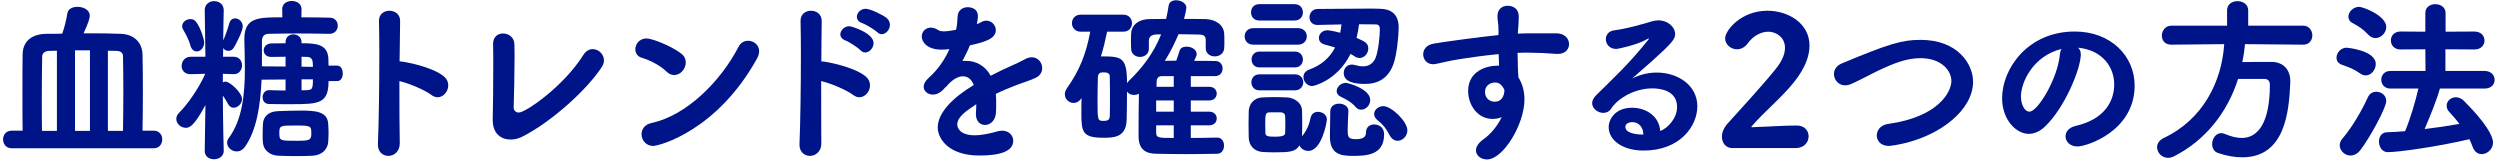
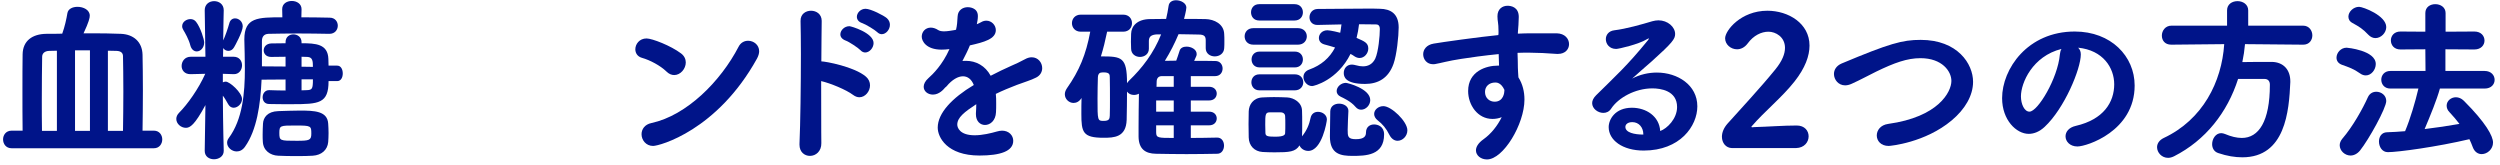
<svg xmlns="http://www.w3.org/2000/svg" width="394" height="26" viewBox="0 0 394 26" fill="none">
  <path d="M391.585 13.956H384.529C384.053 15.692 383.045 18.156 382.121 20.34C383.997 20.116 385.873 19.836 387.609 19.528C387.133 18.912 386.629 18.296 386.041 17.68C385.705 17.344 385.593 16.98 385.593 16.644C385.593 15.916 386.265 15.328 387.049 15.328C387.469 15.328 387.917 15.496 388.309 15.888C391.753 19.332 392.901 21.432 392.901 22.468C392.901 23.504 392.005 24.288 391.109 24.288C390.549 24.288 389.989 23.952 389.709 23.196C389.541 22.748 389.373 22.328 389.177 21.936C384.081 23.14 377.921 23.98 376.325 23.98C375.429 23.98 374.925 23.14 374.925 22.3C374.925 21.572 375.317 20.872 376.185 20.844C377.109 20.816 378.061 20.76 379.041 20.676C379.853 18.772 380.665 16 381.141 13.956H376.717C375.765 13.956 375.289 13.256 375.289 12.556C375.289 11.884 375.765 11.184 376.717 11.184H382.261L382.233 7.768L378.313 7.796C377.305 7.796 376.801 7.096 376.801 6.368C376.801 5.668 377.305 4.968 378.313 4.968L382.233 4.996V2.056C382.233 1.104 383.017 0.656 383.801 0.656C384.613 0.656 385.425 1.132 385.425 2.056V4.996L389.961 4.968C391.025 4.968 391.557 5.668 391.557 6.396C391.557 7.096 391.025 7.796 389.961 7.796L385.397 7.768V11.184H391.585C392.621 11.184 393.153 11.884 393.153 12.584C393.153 13.284 392.621 13.956 391.585 13.956ZM374.365 6.004C374.001 6.004 373.581 5.836 373.245 5.472C372.377 4.548 371.817 4.212 370.753 3.624C370.277 3.372 370.109 3.008 370.109 2.616C370.109 1.86 370.893 1.076 371.789 1.076C372.405 1.076 376.073 2.448 376.073 4.268C376.073 5.164 375.261 6.004 374.365 6.004ZM372.853 11.884C372.573 11.884 372.265 11.8 371.957 11.576C370.921 10.848 370.249 10.624 369.073 10.204C368.485 9.98 368.233 9.56 368.233 9.084C368.233 8.328 368.905 7.516 369.829 7.516C369.913 7.516 374.421 7.936 374.421 10.092C374.421 10.988 373.721 11.884 372.853 11.884ZM371.957 23.7C371.509 24.26 370.949 24.512 370.445 24.512C369.549 24.512 368.737 23.756 368.737 22.888C368.737 22.552 368.877 22.188 369.157 21.852C370.781 19.976 372.377 17.12 373.189 15.3C373.469 14.712 373.973 14.46 374.505 14.46C375.289 14.46 376.073 15.02 376.073 15.916C376.073 17.036 373.301 22.02 371.957 23.7Z" fill="#001489" />
  <path d="M362.997 7.04H362.969L353.813 6.956C353.729 7.908 353.589 8.86 353.393 9.784C354.905 9.756 356.557 9.756 358.041 9.756C359.861 9.784 360.953 10.988 360.953 12.808V12.948C360.757 17.512 360.169 24.792 353.393 24.792C352.245 24.792 350.985 24.596 349.585 24.12C348.913 23.896 348.633 23.308 348.633 22.72C348.633 21.88 349.193 20.984 350.061 20.984C350.257 20.984 350.453 21.04 350.677 21.124C351.601 21.516 352.497 21.74 353.309 21.74C355.969 21.74 357.733 19.164 357.733 13.34C357.733 12.696 357.341 12.444 356.921 12.444H352.721C351.041 17.708 347.597 22.104 342.641 24.624C342.305 24.792 341.997 24.876 341.689 24.876C340.681 24.876 339.953 24.036 339.953 23.196C339.953 22.664 340.261 22.104 341.017 21.74C347.149 18.856 350.145 12.92 350.537 6.956L342.221 7.04H342.193C341.157 7.04 340.709 6.34 340.709 5.612C340.709 4.856 341.241 4.044 342.221 4.044H350.985V1.636C350.985 0.656 351.797 0.18 352.637 0.18C353.477 0.18 354.317 0.684 354.317 1.636V4.044H362.969C363.921 4.044 364.425 4.828 364.425 5.584C364.425 6.312 363.949 7.04 362.997 7.04Z" fill="#001489" />
  <path d="M327.516 7.516C327.796 7.796 327.936 8.132 327.936 8.58C327.936 10.848 325.36 17.092 322.224 20.004C321.412 20.76 320.544 21.096 319.732 21.096C317.772 21.096 315.532 18.912 315.532 15.468C315.532 10.876 319.536 4.968 326.984 4.968C332.696 4.968 336.42 8.86 336.42 13.48C336.42 20.676 328.86 23.084 327.404 23.084C326.228 23.084 325.528 22.3 325.528 21.488C325.528 20.788 326.032 20.088 327.152 19.836C331.52 18.828 333.2 16.112 333.2 13.284C333.2 10.68 331.436 7.908 327.516 7.516ZM324.884 7.712C320.32 8.86 318.5 13.06 318.5 15.188C318.5 16.392 319.032 17.596 319.844 17.596C321.16 17.596 324.296 12.36 324.632 8.608C324.66 8.272 324.744 7.964 324.884 7.712Z" fill="#001489" />
  <path d="M307.596 18.968C303.396 22.496 297.908 23 297.656 23C296.424 23 295.78 22.188 295.78 21.348C295.78 20.536 296.368 19.696 297.572 19.528C305.496 18.436 307.54 14.488 307.54 12.752C307.54 11.24 306.084 9.168 302.668 9.168C300.568 9.168 298.552 9.896 295.668 11.296C294.408 11.912 293.204 12.584 291.832 13.2C291.468 13.368 291.104 13.452 290.796 13.452C289.732 13.452 289.032 12.556 289.032 11.66C289.032 11.016 289.396 10.372 290.236 10.008C297.796 6.844 299.812 6.284 302.696 6.284C308.52 6.284 310.956 10.064 310.956 12.892C310.956 15.076 309.668 17.232 307.596 18.968Z" fill="#001489" />
  <path d="M283.051 23.336H272.943C271.991 23.308 271.375 22.524 271.375 21.544C271.375 20.9 271.655 20.172 272.243 19.5C274.119 17.4 277.367 13.928 279.803 10.932C280.895 9.588 281.315 8.468 281.315 7.544C281.315 5.808 279.831 4.996 278.711 4.996C277.591 4.996 276.359 5.584 275.435 6.844C274.959 7.488 274.343 7.768 273.755 7.768C272.775 7.768 271.879 7.012 271.879 6.032C271.879 4.828 274.343 1.692 278.543 1.692C281.847 1.692 285.179 3.68 285.179 7.18C285.179 8.804 284.507 10.708 282.799 12.864C280.811 15.384 278.123 17.512 276.051 19.92C276.023 19.948 276.023 19.976 276.023 20.004C276.023 20.032 276.079 20.06 276.163 20.06C276.275 20.06 276.387 20.032 276.471 20.032C278.543 19.976 281.063 19.78 283.163 19.78C284.423 19.78 285.039 20.62 285.039 21.488C285.039 22.384 284.367 23.308 283.051 23.336Z" fill="#001489" />
  <path d="M261.648 20.648C262.74 20.256 264.308 18.716 264.308 16.868C264.308 14.264 261.676 13.928 260.416 13.928C257.7 13.928 255.04 15.412 253.92 17.12C253.612 17.596 253.164 17.792 252.688 17.792C251.82 17.792 250.924 17.12 250.924 16.252C250.924 15.86 251.12 15.44 251.54 15.02C254.592 11.996 256.412 10.4 259.716 6.34C259.828 6.2 259.884 6.116 259.884 6.088C259.884 6.06 259.856 6.06 259.828 6.06C259.772 6.06 259.632 6.144 259.52 6.2C258.232 6.984 255.124 7.712 254.704 7.712C253.64 7.712 253.08 6.928 253.08 6.172C253.08 5.528 253.5 4.884 254.424 4.772C256.272 4.548 258.736 3.848 260.416 3.344C260.752 3.26 261.06 3.204 261.368 3.204C262.824 3.204 264 4.24 264 5.36C264 6.144 263.58 6.732 260.276 9.7C259.184 10.652 258.204 11.492 257.224 12.388C258.428 11.744 259.8 11.436 261.116 11.436C264.392 11.436 267.5 13.396 267.5 16.756C267.5 19.864 264.784 23.728 259.044 23.728C255.684 23.728 253.528 22.076 253.528 20.032C253.528 18.828 254.536 16.98 257.196 16.98C259.436 16.98 261.508 18.324 261.648 20.648ZM258.988 21.208V21.152C258.988 20.116 258.316 19.248 257.252 19.248C256.552 19.248 256.16 19.584 256.16 20.004C256.16 20.9 257.588 21.208 258.988 21.208Z" fill="#001489" />
  <path d="M239.218 5.136V5.304C239.918 5.276 240.562 5.248 241.122 5.248H245.322C246.638 5.276 247.282 6.116 247.282 6.956C247.282 7.74 246.694 8.496 245.546 8.496H245.35C243.39 8.356 242.718 8.328 240.982 8.3C240.422 8.3 239.806 8.3 239.162 8.328C239.19 9.168 239.218 9.98 239.218 10.708C239.218 11.072 239.274 11.604 239.302 12.192C239.974 13.256 240.254 14.46 240.254 15.692C240.254 19.556 236.922 25.128 234.346 25.128C233.394 25.128 232.61 24.512 232.61 23.7C232.61 23.168 232.946 22.552 233.814 21.936C234.99 21.096 235.998 19.836 236.67 18.464C236.194 18.66 235.69 18.744 235.214 18.744C232.862 18.744 231.378 16.532 231.378 14.348C231.378 11.184 234.29 10.344 236.026 10.344H236.25L236.194 8.524C233.926 8.748 231.686 9.056 230.286 9.28C228.242 9.588 227.038 9.952 226.198 10.092C226.086 10.12 225.946 10.12 225.834 10.12C224.882 10.12 224.294 9.364 224.294 8.552C224.294 7.824 224.798 7.068 225.946 6.872C227.234 6.648 233.002 5.836 236.138 5.528L236.166 5.248V4.94C236.166 3.512 235.998 3.4 235.998 2.56C235.998 1.412 236.782 0.908 237.594 0.908C238.042 0.908 239.358 1.048 239.358 2.672C239.358 3.372 239.274 4.464 239.218 5.136ZM235.55 16.028C236.978 16.028 237.09 14.544 237.09 14.292V14.152C236.558 13.004 235.858 13.004 235.662 13.004C234.682 13.004 234.038 13.62 234.038 14.488C234.038 15.468 234.766 16.028 235.55 16.028Z" fill="#001489" />
  <path d="M212.842 8.496C210.77 12.668 207.074 13.564 206.794 13.564C206.01 13.564 205.422 12.836 205.422 12.136C205.422 11.66 205.702 11.184 206.346 10.96C208.222 10.288 209.566 9.112 210.406 7.488C209.846 7.32 209.314 7.152 208.754 7.012C208.11 6.844 207.858 6.424 207.858 5.976C207.858 5.388 208.362 4.772 209.202 4.772C209.678 4.772 211.162 5.136 211.218 5.164C211.302 4.744 211.358 4.296 211.414 3.848L207.662 3.932H207.606C206.794 3.932 206.374 3.344 206.374 2.728C206.374 2.084 206.822 1.412 207.69 1.412C209.706 1.412 213.01 1.356 215.418 1.356C216.23 1.356 216.958 1.356 217.49 1.384C219.142 1.412 220.43 2.14 220.43 4.324C220.43 5.696 220.122 8.664 219.618 10.064C218.806 12.36 217.154 13.228 215.138 13.228C211.918 13.228 211.778 12.024 211.778 11.492C211.778 10.82 212.226 10.176 213.066 10.176C213.262 10.176 213.486 10.232 213.71 10.288C214.102 10.4 214.466 10.456 214.802 10.456C215.642 10.456 216.314 10.092 216.734 9.252C217.238 8.16 217.462 5.64 217.462 4.576C217.462 3.876 217.042 3.848 216.818 3.848C216.174 3.848 215.25 3.82 214.186 3.82C214.102 4.576 213.962 5.304 213.794 5.976C215.11 6.536 215.642 6.788 215.642 7.656C215.642 8.412 215.026 9.14 214.27 9.14C214.018 9.14 213.738 9.056 213.486 8.888C213.29 8.748 213.066 8.608 212.842 8.496ZM204.806 22.916C204.162 23.924 203.266 24.008 200.858 24.008C200.186 24.008 199.542 23.98 198.982 23.952C197.694 23.868 196.826 22.972 196.798 21.656C196.798 20.956 196.77 20.228 196.77 19.556C196.77 18.856 196.798 18.184 196.798 17.568C196.826 16.504 197.498 15.44 198.926 15.356C199.542 15.328 200.158 15.3 200.774 15.3C201.53 15.3 202.23 15.328 202.874 15.356C203.91 15.412 205.17 16.14 205.198 17.428C205.226 18.044 205.226 18.772 205.226 19.472C205.226 20.172 205.226 20.872 205.198 21.488C205.954 20.564 206.346 19.584 206.542 18.604C206.682 17.904 207.186 17.624 207.718 17.624C208.418 17.624 209.118 18.1 209.118 18.828C209.118 19.136 208.362 23.784 206.178 23.784C205.562 23.784 205.002 23.42 204.806 22.916ZM218.134 21.18C218.134 24.512 215.25 24.568 213.15 24.568C211.33 24.568 209.594 24.316 209.594 21.516C209.594 20.508 209.622 18.744 209.65 17.54C209.678 16.7 210.35 16.336 211.05 16.336C211.778 16.336 212.506 16.756 212.506 17.456V17.512C212.478 18.408 212.394 19.5 212.394 20.452C212.394 21.46 212.394 21.936 213.682 21.936C215.026 21.936 215.278 21.432 215.278 20.9C215.278 20.004 215.894 19.612 216.566 19.612C217.126 19.612 218.134 19.92 218.134 21.18ZM204.554 7.04H197.526C196.602 7.04 196.154 6.396 196.154 5.724C196.154 5.08 196.602 4.436 197.526 4.436H204.554C205.478 4.436 205.954 5.08 205.954 5.724C205.954 6.396 205.478 7.04 204.554 7.04ZM204.022 3.232H198.45C197.582 3.232 197.162 2.588 197.162 1.944C197.162 1.3 197.582 0.656 198.45 0.656H204.022C204.918 0.656 205.338 1.3 205.338 1.944C205.338 2.588 204.918 3.232 204.022 3.232ZM204.078 14.236H198.478C197.638 14.236 197.218 13.592 197.218 12.976C197.218 12.332 197.638 11.716 198.478 11.716H204.078C204.946 11.716 205.394 12.332 205.394 12.976C205.394 13.592 204.946 14.236 204.078 14.236ZM204.078 10.624H198.506C197.666 10.624 197.246 10.008 197.246 9.364C197.246 8.748 197.666 8.132 198.506 8.132H204.078C204.918 8.132 205.338 8.748 205.338 9.364C205.338 10.008 204.918 10.624 204.078 10.624ZM220.262 22.188C219.786 22.188 219.31 21.908 218.974 21.264C218.47 20.228 217.882 19.556 217.126 18.968C216.734 18.66 216.566 18.296 216.566 17.96C216.566 17.288 217.238 16.728 218.022 16.728C219.282 16.728 221.802 19.136 221.802 20.536C221.802 21.46 221.046 22.188 220.262 22.188ZM214.522 17.288C214.214 17.288 213.906 17.176 213.626 16.84C212.87 15.944 211.694 15.44 211.302 15.244C210.826 15.02 210.658 14.684 210.658 14.348C210.658 13.704 211.33 13.06 212.114 13.06C212.338 13.06 215.95 13.956 215.95 15.776C215.95 16.588 215.25 17.288 214.522 17.288ZM201.838 17.708H200.074C199.402 17.708 199.402 18.156 199.402 19.64C199.402 20.088 199.43 20.536 199.43 20.956C199.458 21.432 199.682 21.544 200.97 21.544C202.482 21.544 202.538 21.18 202.538 20.928C202.566 20.536 202.566 20.088 202.566 19.64C202.566 19.192 202.566 18.716 202.538 18.324C202.538 17.988 202.286 17.708 201.838 17.708Z" fill="#001489" />
  <path d="M191.814 21.684H191.842C192.542 21.684 192.906 22.3 192.906 22.944C192.906 23.588 192.542 24.232 191.842 24.232C190.246 24.26 188.622 24.288 186.998 24.288C185.374 24.288 183.75 24.26 182.154 24.232C180.558 24.204 179.466 23.532 179.438 21.544V20.004C179.438 18.436 179.466 16.42 179.494 14.768C179.214 14.908 178.962 14.964 178.71 14.964C178.262 14.964 177.842 14.768 177.618 14.432C177.618 15.944 177.59 17.428 177.562 18.884C177.478 21.656 175.546 21.712 173.922 21.712C170.646 21.712 170.422 20.844 170.422 17.932C170.422 17.092 170.422 16.28 170.45 15.44C170.114 16 169.638 16.224 169.19 16.224C168.49 16.224 167.818 15.636 167.818 14.852C167.818 14.544 167.93 14.236 168.154 13.9C170.086 11.156 171.15 8.608 171.822 4.996H170.338C169.414 4.996 168.938 4.324 168.938 3.652C168.938 2.98 169.414 2.308 170.338 2.308H177.002C177.954 2.308 178.402 2.98 178.402 3.652C178.402 4.324 177.954 4.996 177.002 4.996H174.482C174.202 6.368 173.894 7.628 173.502 8.888C176.778 8.888 177.618 8.972 177.618 13.116C177.702 12.976 177.814 12.836 177.954 12.696C179.998 10.736 181.818 8.384 182.994 5.416H182.35C181.37 5.472 181.09 5.808 181.062 6.424V7.684C181.062 8.524 180.362 8.972 179.662 8.972C178.962 8.972 178.262 8.524 178.262 7.656C178.262 7.292 178.234 6.928 178.234 6.564C178.234 6.2 178.262 5.78 178.262 5.332C178.29 4.1 179.242 3.036 181.202 3.008C182.042 3.008 182.91 2.98 183.778 2.98C183.946 2.336 184.058 1.636 184.17 0.936C184.254 0.292 184.786 0.04 185.346 0.04C186.13 0.04 186.97 0.516 186.97 1.188C186.97 1.608 186.606 2.98 186.606 2.98C187.726 2.98 188.874 2.98 189.994 3.008C191.338 3.036 192.878 3.764 192.934 5.36C192.962 5.724 192.962 6.116 192.962 6.508C192.962 6.9 192.962 7.264 192.934 7.6C192.878 8.468 192.15 8.888 191.45 8.888C190.722 8.888 190.022 8.44 190.022 7.6V6.368C190.022 5.752 189.826 5.444 188.902 5.444C188.006 5.444 186.858 5.388 185.738 5.388C185.15 6.788 184.45 8.188 183.582 9.588C184.17 9.588 184.786 9.56 185.374 9.56C185.542 9.14 185.682 8.664 185.906 7.992C186.046 7.544 186.494 7.348 186.998 7.348C187.754 7.348 188.594 7.796 188.594 8.496C188.594 8.608 188.594 8.72 188.538 8.832C188.454 9.056 188.314 9.308 188.202 9.588C189.294 9.588 190.386 9.588 191.562 9.616C192.29 9.616 192.682 10.204 192.682 10.792C192.682 11.408 192.29 11.996 191.506 11.996H187.67V13.676H190.554C191.366 13.676 191.758 14.208 191.758 14.74C191.758 15.3 191.366 15.832 190.554 15.832H187.67V17.596H190.554C191.366 17.596 191.758 18.128 191.758 18.66C191.758 19.22 191.366 19.752 190.554 19.752H187.67V21.74C189.014 21.74 190.386 21.712 191.814 21.684ZM174.902 18.24C174.93 17.428 174.93 16.56 174.93 15.692C174.93 14.488 174.93 13.284 174.902 12.164C174.902 11.744 174.846 11.408 173.95 11.408C173.838 11.408 173.698 11.408 173.558 11.436C173.194 11.464 173.026 11.8 173.026 12.192C172.998 13.228 172.97 14.376 172.97 15.524C172.97 19.024 172.97 19.052 173.95 19.052C174.818 19.052 174.874 18.716 174.902 18.24ZM184.982 21.74V19.752H182.21V20.844C182.21 21.74 182.518 21.74 184.982 21.74ZM184.982 17.596V15.832H182.21V17.596H184.982ZM184.982 13.676V11.996H183.106C182.602 11.996 182.322 12.304 182.294 12.78C182.294 13.032 182.266 13.34 182.266 13.676H184.982Z" fill="#001489" />
  <path d="M150.418 4.744L150.67 4.688C150.838 3.988 150.866 3.484 150.922 2.56C150.978 1.58 151.762 1.132 152.518 1.132C152.63 1.132 154.114 1.132 154.114 2.532C154.114 2.98 154.03 3.4 153.946 3.82C154.198 3.708 154.45 3.596 154.646 3.484C154.926 3.316 155.206 3.26 155.458 3.26C156.27 3.26 156.942 3.96 156.942 4.744C156.942 6.144 155.094 6.648 152.854 7.152C152.546 7.936 152.098 8.804 151.678 9.616C151.874 9.588 152.042 9.588 152.238 9.588C153.806 9.588 155.262 10.344 156.13 11.94C157.222 11.38 158.342 10.82 159.378 10.372C160.022 10.092 160.778 9.756 161.534 9.336C161.926 9.112 162.29 9.028 162.598 9.028C163.606 9.028 164.25 9.868 164.25 10.736C164.25 11.296 163.97 11.884 163.298 12.22C162.346 12.696 161.702 12.836 160.218 13.396C159.126 13.816 157.978 14.292 156.942 14.796C156.998 15.272 156.998 15.804 156.998 16.336C156.998 16.784 156.998 17.232 156.97 17.68C156.914 19.024 156.046 19.696 155.234 19.696C154.506 19.696 153.806 19.136 153.806 18.016V17.82C153.834 17.344 153.862 16.896 153.862 16.42C151.986 17.652 150.866 18.52 150.866 19.64C150.866 20.088 151.23 21.32 153.61 21.32C154.842 21.32 156.214 20.984 157.082 20.732C157.39 20.648 157.67 20.592 157.922 20.592C159.014 20.592 159.686 21.348 159.686 22.188C159.686 23.84 157.642 24.512 154.366 24.512C149.242 24.512 147.786 21.628 147.786 20.116C147.786 17.82 150.054 15.44 153.47 13.396C153.106 12.472 152.49 12.024 151.762 12.024C150.978 12.024 150.054 12.556 149.186 13.592C149.13 13.676 149.046 13.732 148.962 13.788C148.71 14.096 148.01 14.908 147.03 14.908C146.218 14.908 145.574 14.376 145.574 13.676C145.574 13.256 145.798 12.78 146.302 12.332C147.03 11.688 148.542 10.204 149.634 7.74C149.186 7.796 148.766 7.824 148.402 7.824C145.938 7.824 145.266 6.452 145.266 5.78C145.266 5.024 145.826 4.352 146.694 4.352C147.03 4.352 147.45 4.464 147.87 4.744C148.094 4.884 148.402 4.94 148.794 4.94C149.298 4.94 149.914 4.828 150.418 4.744Z" fill="#001489" />
  <path d="M129.415 12.78C129.415 21.432 129.443 22.272 129.443 22.552C129.471 23.84 128.575 24.568 127.651 24.568C126.811 24.568 125.999 23.98 125.999 22.804V22.692C126.139 19.556 126.223 13.368 126.223 8.524C126.223 6.396 126.195 4.548 126.167 3.316C126.139 2.168 127.035 1.692 127.819 1.692C128.659 1.692 129.499 2.224 129.499 3.288V3.344C129.471 4.66 129.471 7.012 129.443 9.672C130.087 9.672 134.651 10.512 136.471 12.08C136.919 12.472 137.115 12.948 137.115 13.452C137.115 14.404 136.359 15.328 135.435 15.328C135.127 15.328 134.791 15.216 134.455 14.964C133.335 14.124 130.871 13.116 129.415 12.78ZM136.359 8.272C136.107 8.272 135.827 8.16 135.603 7.908C135.267 7.544 133.783 6.564 133.279 6.396C132.691 6.172 132.439 5.808 132.439 5.416C132.439 4.8 133.055 4.128 133.867 4.128C134.119 4.128 137.675 5.164 137.675 6.788C137.675 7.544 137.031 8.272 136.359 8.272ZM138.963 5.388C138.711 5.388 138.459 5.276 138.235 5.052C137.899 4.716 136.415 3.82 135.911 3.652C135.295 3.456 135.043 3.064 135.043 2.644C135.043 2.028 135.631 1.384 136.415 1.384C137.227 1.384 139.299 2.448 139.775 2.868C140.111 3.176 140.251 3.54 140.251 3.904C140.251 4.66 139.635 5.388 138.963 5.388Z" fill="#001489" />
  <path d="M119.307 9.224C113.035 20.564 103.935 23 102.927 23C101.807 23 101.107 22.076 101.107 21.152C101.107 20.396 101.583 19.612 102.675 19.388C108.247 18.184 113.595 12.78 116.395 7.376C116.731 6.704 117.319 6.424 117.907 6.424C118.775 6.424 119.643 7.068 119.643 8.076C119.643 8.412 119.531 8.804 119.307 9.224ZM106.259 11.828C105.839 11.828 105.419 11.66 105.027 11.268C104.075 10.344 102.451 9.476 101.163 9.112C100.463 8.916 100.127 8.356 100.127 7.768C100.127 6.956 100.771 6.06 101.891 6.06C102.787 6.06 105.727 7.208 107.323 8.412C107.855 8.804 108.079 9.336 108.079 9.84C108.079 10.848 107.239 11.828 106.259 11.828Z" fill="#001489" />
-   <path d="M80.957 16.924V16.952C80.957 17.456 81.349 17.736 81.769 17.736C82.833 17.736 88.825 13.62 91.933 8.664C92.325 8.02 92.885 7.74 93.417 7.74C94.313 7.74 95.181 8.524 95.181 9.504C95.181 9.812 95.097 10.176 94.873 10.512C92.633 14.012 86.949 19.22 82.245 21.572C81.685 21.852 81.069 21.992 80.481 21.992C78.997 21.992 77.653 21.096 77.653 18.912V18.772C77.709 16.7 77.737 13.116 77.737 10.372C77.737 8.888 77.737 7.656 77.709 7.012V6.928C77.709 5.78 78.465 5.276 79.277 5.276C80.145 5.276 81.041 5.864 81.069 6.956C81.069 7.404 81.097 8.048 81.097 8.804C81.097 11.38 81.013 15.272 80.957 16.924Z" fill="#001489" />
-   <path d="M62.947 12.78C62.947 16.532 62.947 20.34 63.003 22.552C63.031 23.84 62.135 24.568 61.211 24.568C60.371 24.568 59.559 23.98 59.559 22.804V22.692C59.699 19.556 59.783 13.368 59.783 8.524C59.783 6.396 59.755 4.548 59.727 3.316C59.699 2.168 60.595 1.692 61.379 1.692C62.219 1.692 63.059 2.224 63.059 3.288V3.344L62.975 9.672C63.619 9.672 68.183 10.512 70.003 12.08C70.451 12.472 70.647 12.948 70.647 13.452C70.647 14.404 69.891 15.328 68.967 15.328C68.659 15.328 68.323 15.216 67.987 14.964C66.867 14.124 64.403 13.116 62.947 12.78Z" fill="#001489" />
  <path d="M53.152 12.78H51.78C51.78 16.308 50.296 16.42 45.956 16.42C44.724 16.42 43.464 16.42 42.428 16.392C41.7 16.392 41.392 15.86 41.392 15.328C41.392 14.768 41.756 14.208 42.4 14.208H42.456C43.296 14.236 44.164 14.264 45.004 14.264V12.528L41.224 12.556C41.056 16.448 40.468 20.508 38.62 23.112C38.256 23.644 37.78 23.868 37.304 23.868C36.52 23.868 35.792 23.224 35.792 22.496C35.792 22.244 35.876 21.992 36.044 21.768C38.228 18.828 38.592 14.684 38.592 10.848C38.592 9.224 38.536 7.656 38.508 6.284V6.2C38.508 2.756 40.608 2.728 44.5 2.728L44.472 1.468V1.44C44.472 0.572 45.228 0.152 45.984 0.152C46.768 0.152 47.524 0.6 47.524 1.44V1.468L47.496 2.728C49.036 2.728 50.576 2.756 51.948 2.784C52.816 2.784 53.236 3.428 53.236 4.044C53.236 4.688 52.788 5.332 51.92 5.332H51.892C50.352 5.304 48.644 5.276 46.992 5.276C45.312 5.276 43.688 5.304 42.316 5.332C41.56 5.36 41.28 5.836 41.28 6.48V10.456L45.004 10.484V8.944C44.192 8.944 43.38 8.972 42.764 8.972H42.736C41.952 8.972 41.56 8.468 41.56 7.936C41.56 7.404 41.952 6.872 42.764 6.844C43.408 6.844 44.164 6.816 45.004 6.816V6.648C45.004 5.808 45.62 5.416 46.236 5.416C46.88 5.416 47.524 5.836 47.524 6.648V6.816C49.764 6.816 51.668 6.928 51.752 9.28C51.752 9.616 51.78 10.008 51.78 10.344H53.152C53.74 10.344 54.02 10.96 54.02 11.576C54.02 12.192 53.74 12.78 53.152 12.78ZM35.26 23.756V23.784C35.26 24.652 34.476 25.1 33.72 25.1C32.992 25.1 32.264 24.68 32.264 23.784V23.756L32.376 16.56C30.668 19.724 29.94 20.144 29.296 20.144C28.512 20.144 27.784 19.5 27.784 18.744C27.784 18.408 27.924 18.072 28.232 17.764C29.548 16.448 31.284 14.012 32.348 11.632L30.052 11.688H29.996C29.072 11.688 28.624 11.044 28.624 10.4C28.624 9.672 29.128 8.944 30.052 8.944H32.376L32.264 1.636V1.608C32.264 0.656 32.992 0.18 33.748 0.18C34.504 0.18 35.26 0.656 35.26 1.608V1.636C35.26 1.636 35.204 3.736 35.176 6.368C35.484 5.724 35.904 4.52 36.128 3.708C36.268 3.12 36.66 2.896 37.052 2.896C37.64 2.896 38.256 3.4 38.256 4.156C38.256 4.996 37.024 7.236 36.884 7.46C36.66 7.852 36.324 8.02 35.988 8.02C35.68 8.02 35.344 7.852 35.176 7.572L35.148 8.944H36.828C37.724 8.944 38.144 9.616 38.144 10.288C38.144 10.988 37.696 11.688 36.884 11.688H36.828L35.12 11.632V12.976C35.26 12.92 35.4 12.864 35.568 12.864C36.212 12.864 38.144 14.6 38.144 15.608C38.144 16.336 37.472 16.98 36.828 16.98C36.492 16.98 36.184 16.812 35.96 16.42C35.708 15.972 35.428 15.468 35.12 15.076C35.148 19.92 35.26 23.756 35.26 23.756ZM51.724 22.384C51.612 23.644 50.66 24.456 49.288 24.54C48.616 24.596 47.692 24.596 46.74 24.596C45.76 24.596 44.752 24.596 43.828 24.54C42.596 24.484 41.476 23.728 41.42 22.3C41.392 21.936 41.392 21.572 41.392 21.208C41.392 20.592 41.42 20.004 41.448 19.472C41.504 18.548 42.12 17.568 43.856 17.512C44.976 17.484 46.096 17.428 47.216 17.428C49.54 17.428 51.612 17.484 51.724 19.5C51.752 19.92 51.78 20.452 51.78 20.984C51.78 21.488 51.752 21.992 51.724 22.384ZM49.064 21.068C49.064 19.836 49.036 19.78 46.572 19.78C44.192 19.78 44.024 19.78 44.024 20.928C44.024 22.188 44.108 22.188 46.768 22.188C48.756 22.188 49.064 22.104 49.064 21.068ZM31.004 8.104C30.584 8.104 30.164 7.796 29.996 7.152C29.772 6.228 29.128 5.108 28.904 4.744C28.764 4.52 28.708 4.324 28.708 4.128C28.708 3.456 29.38 3.008 30.024 3.008C30.36 3.008 30.668 3.148 30.892 3.428C31.62 4.352 32.18 6.256 32.18 6.676C32.18 7.544 31.592 8.104 31.004 8.104ZM49.316 12.5H47.524V14.236C47.804 14.236 48.084 14.208 48.336 14.208C49.204 14.18 49.316 14.012 49.316 12.5ZM47.524 10.512L49.316 10.54C49.316 9.616 49.26 9.028 48.476 8.972C48.196 8.972 47.888 8.944 47.524 8.944V10.512Z" fill="#001489" />
  <path d="M24.256 23.364H1.828C0.932 23.364 0.484 22.664 0.484 21.964C0.484 21.292 0.932 20.592 1.828 20.592H3.564C3.536 18.688 3.536 16.476 3.536 14.348C3.536 12.22 3.536 10.148 3.564 8.58C3.592 6.396 5.132 5.36 7.288 5.332C8.128 5.332 8.968 5.332 9.808 5.304C10.2 4.24 10.48 2.952 10.62 2.084C10.732 1.384 11.46 1.076 12.216 1.076C13.14 1.076 14.148 1.552 14.148 2.476C14.148 2.812 14.008 3.456 13.168 5.248H14.652C16.108 5.248 17.592 5.276 19.076 5.332C21.008 5.416 22.408 6.564 22.464 8.608C22.492 10.008 22.52 12.08 22.52 14.264C22.52 16.42 22.492 18.716 22.464 20.592H24.256C25.124 20.592 25.572 21.292 25.572 21.964C25.572 22.664 25.124 23.364 24.256 23.364ZM17.004 20.62H19.384C19.412 18.772 19.44 16.532 19.44 14.404C19.44 12.276 19.412 10.26 19.384 8.86C19.384 8.44 19.16 8.048 18.376 8.02C17.928 8.02 17.452 7.992 17.004 7.992V20.62ZM14.176 20.62V7.936H11.824V20.62H14.176ZM8.968 20.62V7.992C8.548 7.992 8.156 8.02 7.736 8.02C6.98 8.048 6.644 8.468 6.644 8.944C6.616 10.596 6.588 13.172 6.588 15.832C6.588 17.484 6.588 19.136 6.616 20.62H8.968Z" fill="#001489" />
</svg>